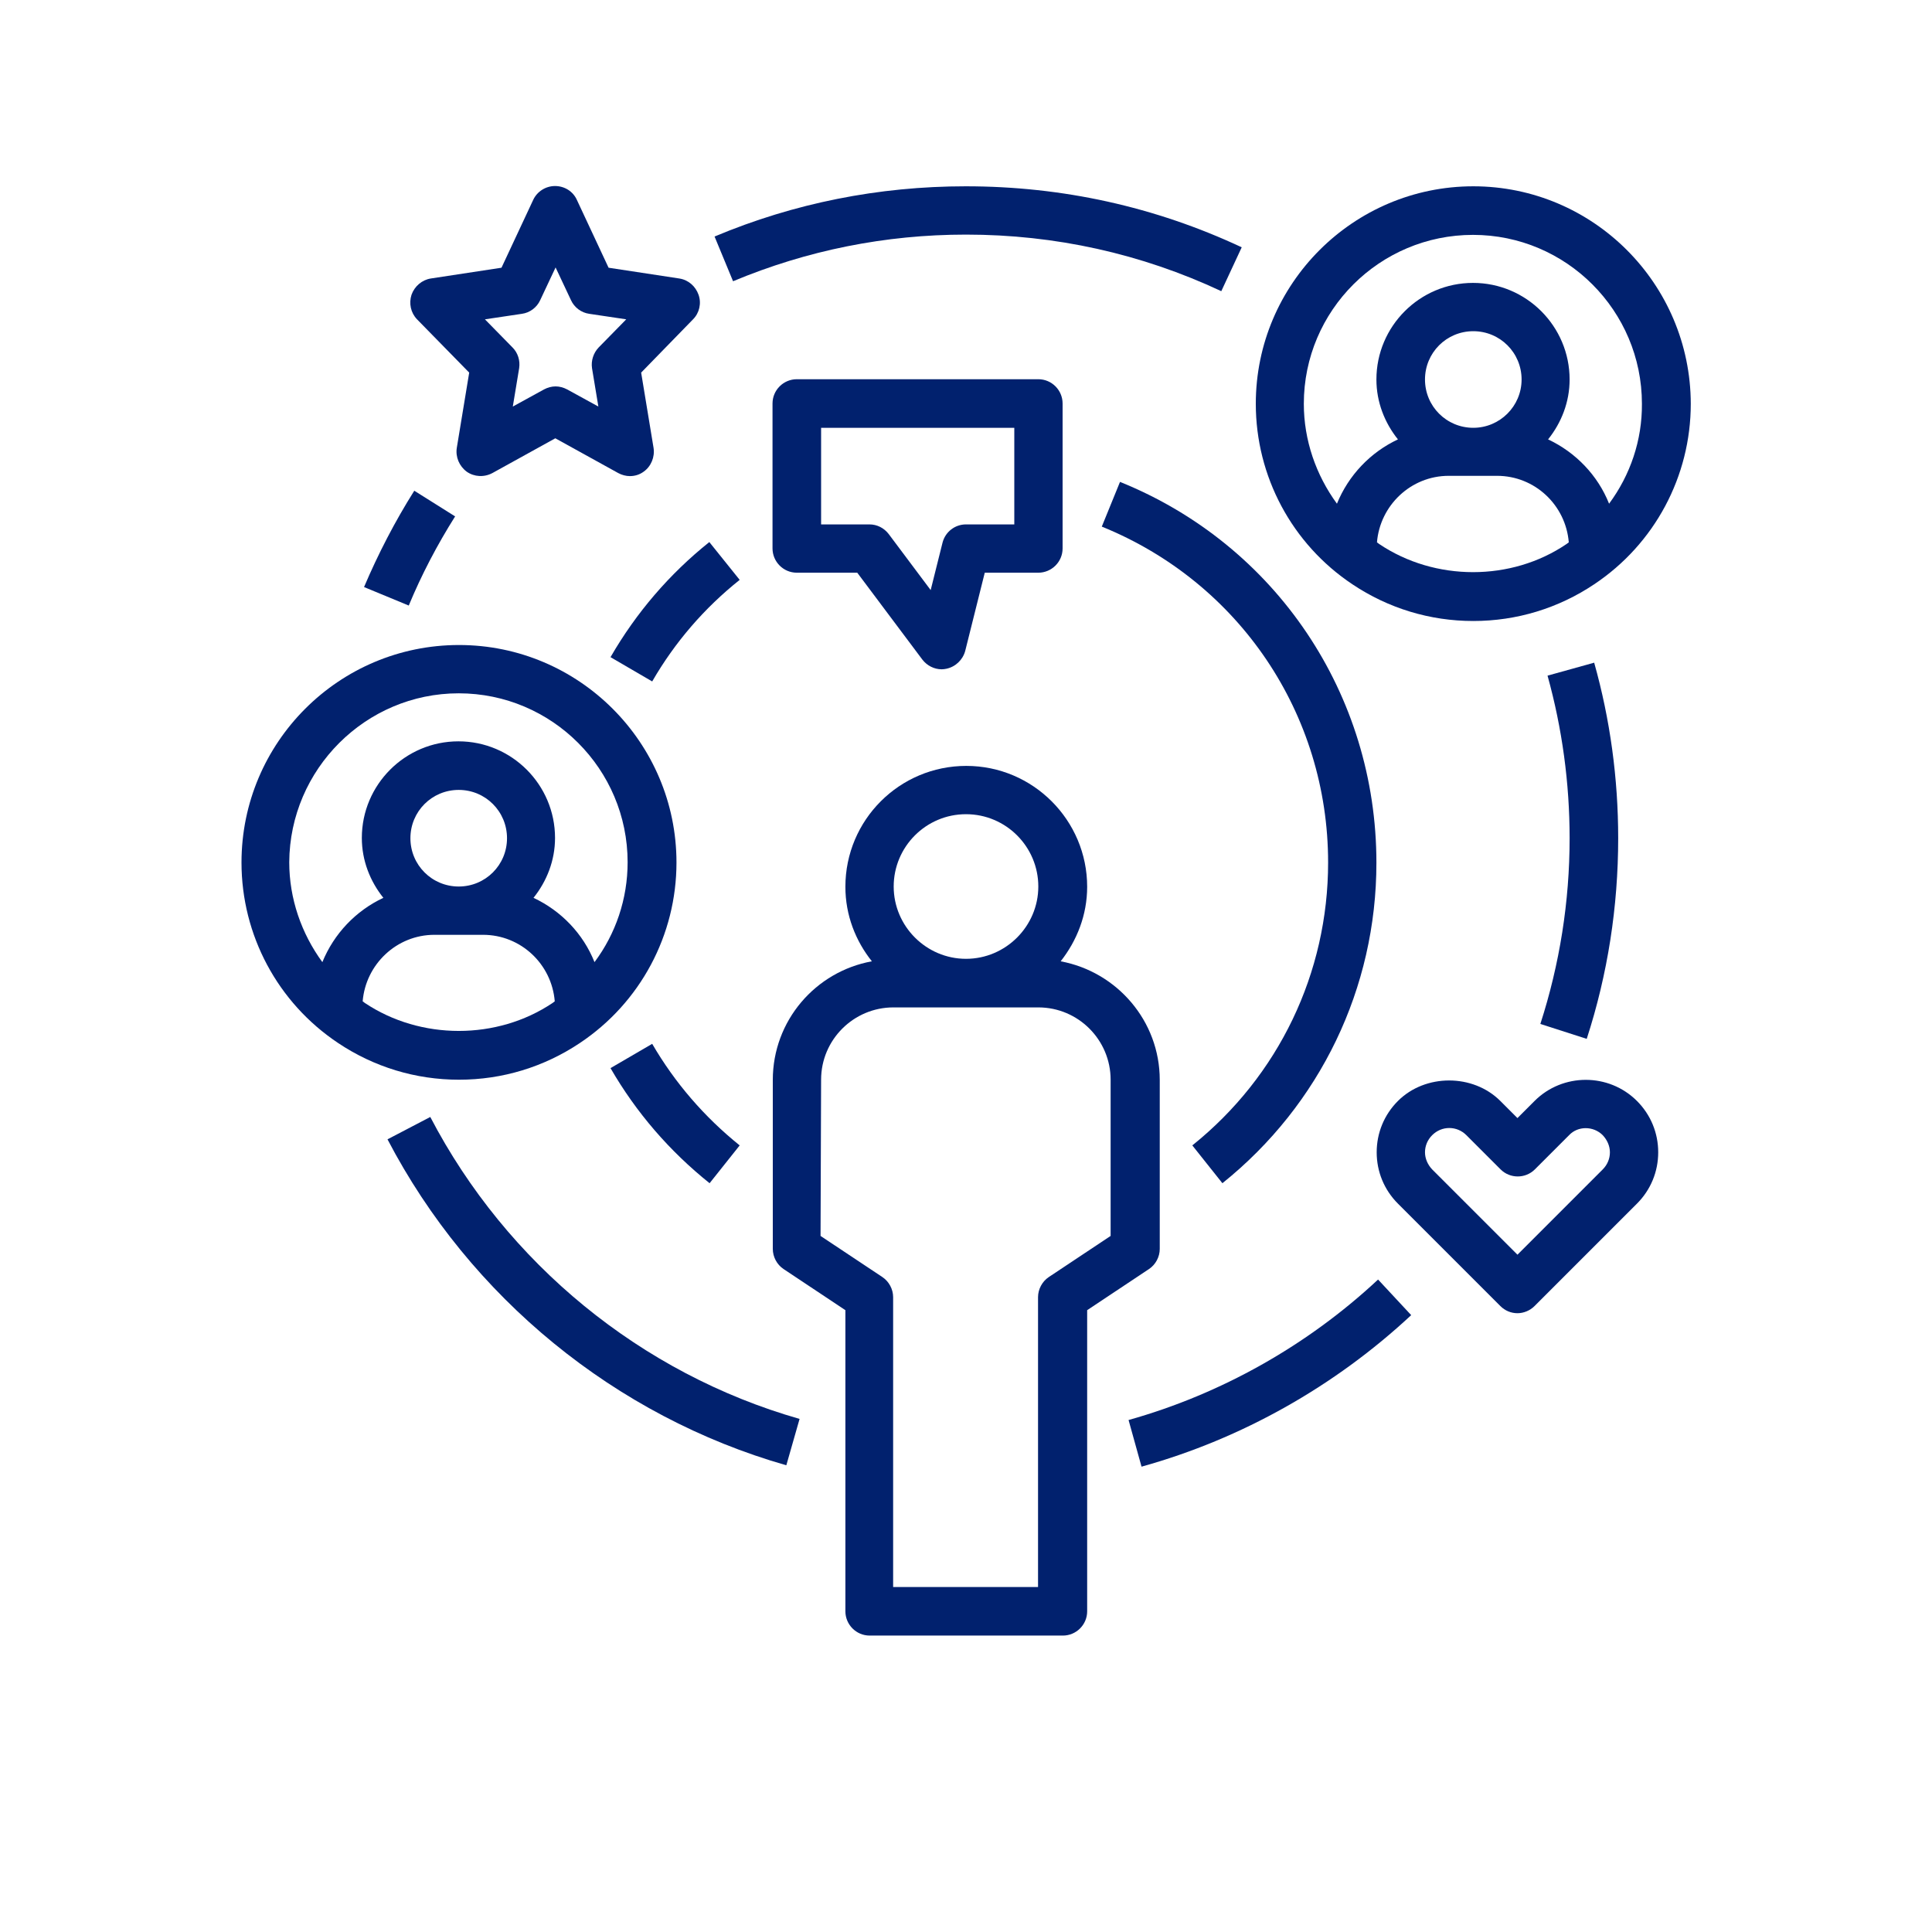
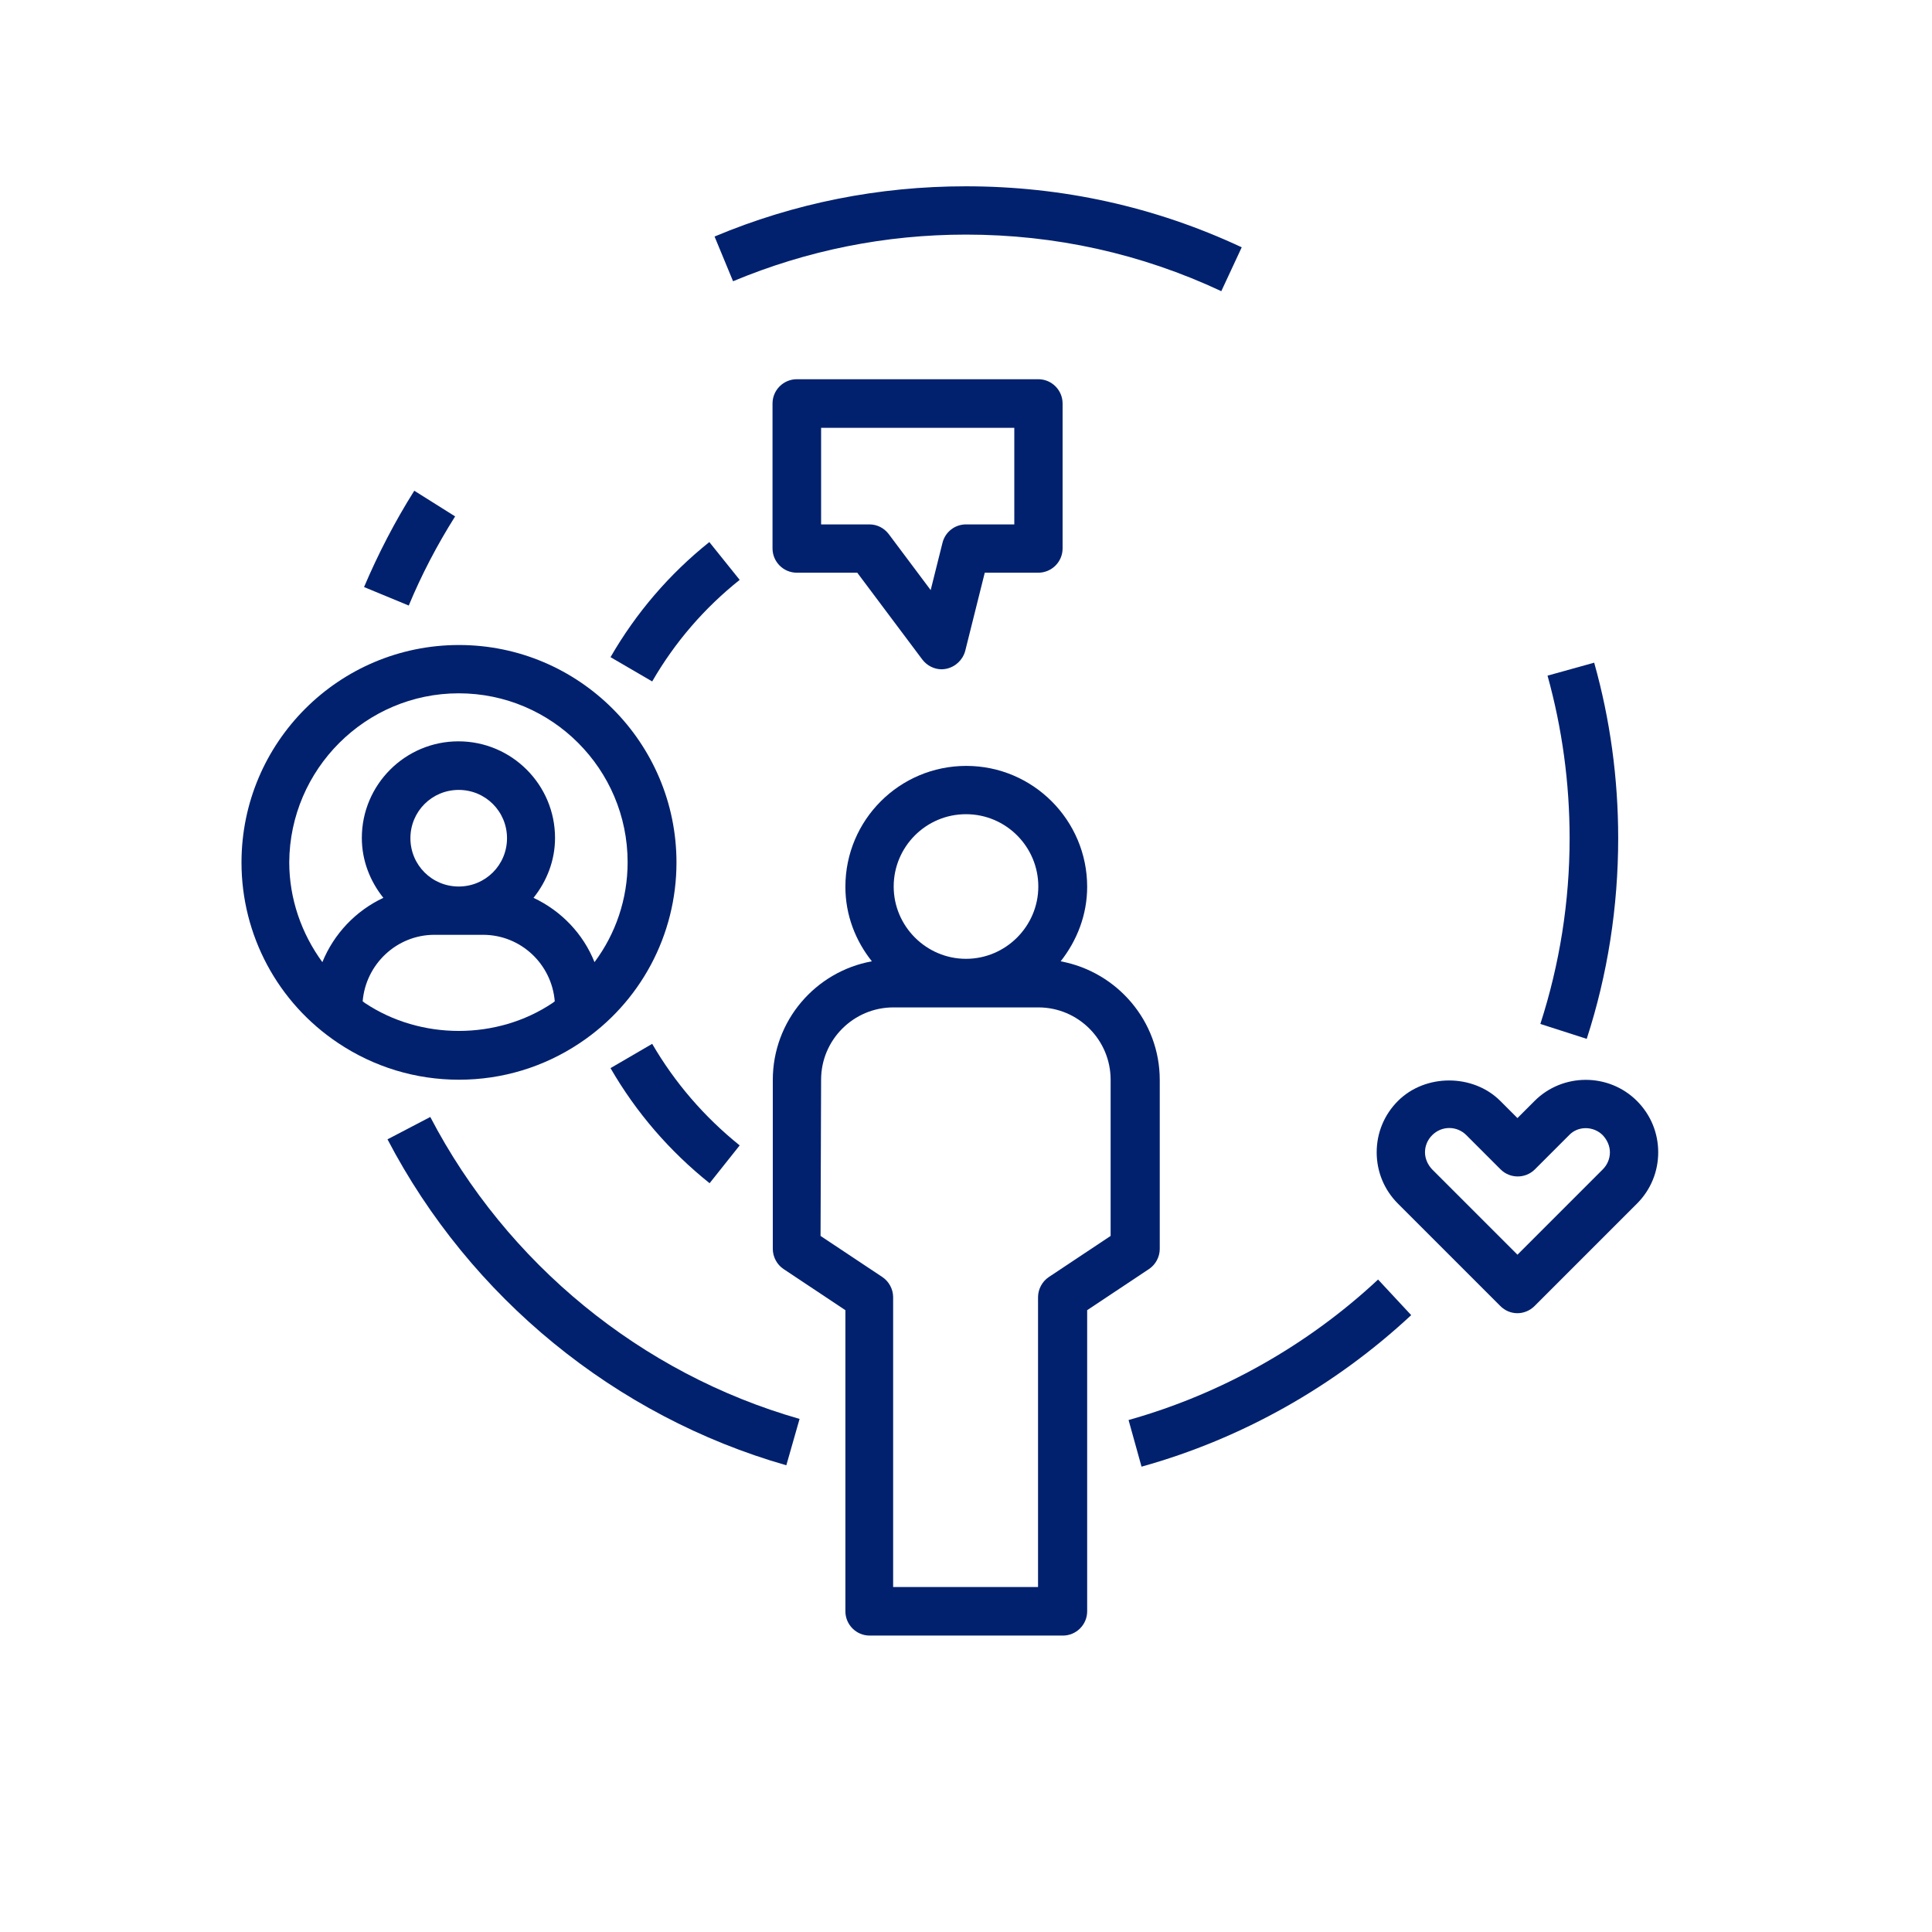
<svg xmlns="http://www.w3.org/2000/svg" version="1.1" id="Layer_1" x="0px" y="0px" viewBox="0 0 700 700" style="enable-background:new 0 0 700 700;" xml:space="preserve">
  <style type="text/css">
	.st0{fill:#01216E;}
</style>
  <g>
    <path class="st0" d="M280,452.5c0,2.9,1.5,5.7,3.9,7.3l22.4,14.9v109.1c0,4.8,3.9,8.8,8.8,8.8h70c4.8,0,8.8-3.9,8.8-8.8V474.7   l22.4-14.9c2.4-1.6,3.9-4.4,3.9-7.3v-61.2c0-21.4-15.5-39.2-35.9-43c5.9-7.5,9.6-16.8,9.6-27c0-24.1-19.6-43.8-43.8-43.8   s-43.8,19.6-43.8,43.8c0,10.3,3.7,19.6,9.6,27c-20.4,3.7-35.9,21.5-35.9,43V452.5z M350,295c14.5,0,26.2,11.8,26.2,26.2   s-11.8,26.2-26.2,26.2s-26.2-11.8-26.2-26.2S335.5,295,350,295z M297.5,391.2c0-14.5,11.8-26.2,26.2-26.2h52.5   c14.5,0,26.2,11.8,26.2,26.2v56.6L380,462.7c-2.4,1.6-3.9,4.4-3.9,7.3v105h-52.5V470c0-2.9-1.5-5.7-3.9-7.3l-22.4-14.9L297.5,391.2   z" />
-     <path class="st0" d="M533.8,67.5c-43.4,0-78.8,35.3-78.8,78.8c0,26.3,13.1,50.8,35,65.4c13,8.7,28.1,13.3,43.8,13.3   s30.8-4.6,43.8-13.3c21.9-14.6,35-39.1,35-65.4C612.5,102.8,577.2,67.5,533.8,67.5L533.8,67.5z M499.7,197.1   c-0.3-0.2-0.5-0.4-0.8-0.6c1.1-13.4,12.3-24.1,26-24.1h17.5c13.7,0,24.9,10.6,26,24.1c-0.3,0.2-0.5,0.4-0.8,0.6   C547.6,210.7,519.9,210.7,499.7,197.1L499.7,197.1z M533.8,155c-9.7,0-17.5-7.8-17.5-17.5s7.8-17.5,17.5-17.5s17.5,7.8,17.5,17.5   S543.4,155,533.8,155z M583,182.5c-4.1-10.3-12.1-18.6-22.1-23.3c4.8-6,7.8-13.5,7.8-21.7c0-19.3-15.7-35-35-35s-35,15.7-35,35   c0,8.2,3,15.7,7.8,21.7c-10,4.7-17.9,13-22.1,23.3c-7.6-10.4-12-23-12-36.2c0-33.8,27.5-61.2,61.3-61.2s61.2,27.5,61.2,61.2   C595,159.5,590.7,172.1,583,182.5L583,182.5z" />
    <path class="st0" d="M122.5,377.9c13,8.7,28.1,13.3,43.8,13.3s30.8-4.6,43.8-13.3c21.9-14.6,35-39.1,35-65.4   c0-43.4-35.3-78.8-78.8-78.8S87.5,269,87.5,312.5C87.5,338.8,100.6,363.3,122.5,377.9z M132.2,363.4c-0.3-0.2-0.5-0.4-0.8-0.6   c1.1-13.4,12.3-24.1,26-24.1H175c13.7,0,24.9,10.6,26,24.1c-0.3,0.2-0.5,0.4-0.8,0.6C180.1,376.9,152.4,376.9,132.2,363.4   L132.2,363.4z M166.2,321.2c-9.7,0-17.5-7.8-17.5-17.5s7.8-17.5,17.5-17.5s17.5,7.8,17.5,17.5S175.9,321.2,166.2,321.2z    M166.2,251.2c33.8,0,61.2,27.5,61.2,61.2c0,13.3-4.3,25.9-12,36.2c-4.1-10.3-12.1-18.6-22.1-23.3c4.8-6,7.8-13.5,7.8-21.7   c0-19.3-15.7-35-35-35s-35,15.7-35,35c0,8.2,3,15.7,7.8,21.7c-10,4.7-17.9,13-22.1,23.3c-7.6-10.4-12-23-12-36.2   C105,278.7,132.5,251.2,166.2,251.2L166.2,251.2z" />
    <path class="st0" d="M310.6,207.5l23.6,31.5c1.7,2.2,4.3,3.5,7,3.5c0.6,0,1.2-0.1,1.7-0.2c3.3-0.7,5.9-3.2,6.8-6.4l7.1-28.4h19.4   c4.8,0,8.8-3.9,8.8-8.8v-52.5c0-4.8-3.9-8.8-8.8-8.8h-87.5c-4.8,0-8.8,3.9-8.8,8.8v52.5c0,4.8,3.9,8.8,8.8,8.8L310.6,207.5z    M297.5,155h70v35H350c-4,0-7.5,2.7-8.5,6.6l-4.3,17.2L322,193.5c-1.7-2.2-4.2-3.5-7-3.5h-17.5V155z" />
    <path class="st0" d="M549.8,405.1l-6.2-6.2c-9.9-9.9-27.2-9.9-37.1,0c-5,5-7.7,11.6-7.7,18.6s2.7,13.6,7.7,18.6l37.1,37.1   c1.7,1.7,3.9,2.6,6.2,2.6c2.2,0,4.5-0.9,6.2-2.6l37.1-37.1c5-5,7.7-11.6,7.7-18.6s-2.7-13.6-7.7-18.6c-10.2-10.2-26.9-10.2-37.1,0   L549.8,405.1z M580.7,411.3c1.6,1.7,2.6,3.9,2.6,6.2s-0.9,4.5-2.6,6.2l-30.9,30.9l-30.9-30.9c-1.6-1.7-2.6-3.9-2.6-6.2   s0.9-4.5,2.6-6.2c1.7-1.7,3.9-2.6,6.2-2.6s4.5,0.9,6.2,2.6l12.4,12.4c3.4,3.4,9,3.4,12.4,0l12.4-12.4   C571.7,407.9,577.3,407.9,580.7,411.3L580.7,411.3z" />
-     <path class="st0" d="M405.8,174.6l-6.6,16.2c49.8,20.2,82,67.9,82,121.7c0,40-17.9,77.4-49.2,102.5l10.9,13.7   c35.4-28.4,55.8-70.7,55.8-116.1C498.7,251.6,462.3,197.4,405.8,174.6L405.8,174.6z" />
    <path class="st0" d="M221.2,238.1l15.1,8.8c8.2-14.2,18.9-26.6,31.7-36.8l-11-13.7C242.5,208,230.5,222,221.2,238.1L221.2,238.1z" />
    <path class="st0" d="M268,415c-12.8-10.3-23.5-22.7-31.7-36.8l-15.1,8.8c9.3,16.1,21.4,30.1,35.9,41.7L268,415z" />
    <path class="st0" d="M155.9,404.7l-15.5,8.1c29.9,57.3,82.6,100.4,144.5,118.1l4.8-16.8C232.3,497.7,183.6,457.8,155.9,404.7   L155.9,404.7z" />
    <path class="st0" d="M499.3,463.6c-25.6,23.9-56.9,41.5-90.4,50.9l4.7,16.9c36.3-10.1,70-29.1,97.7-54.9L499.3,463.6z" />
    <path class="st0" d="M574.9,376.4c7.6-23.4,11.4-47.9,11.4-72.7c0-21.6-2.9-43-8.7-63.6l-16.9,4.7c5.3,19.1,8,38.9,8,58.9   c0,23-3.6,45.6-10.6,67.3L574.9,376.4z" />
    <path class="st0" d="M350,85c32.3,0,63.5,6.9,92.5,20.5l7.4-15.9c-31.4-14.7-65-22.1-100-22.1c-31.5,0-62.2,6.1-91,18.2l6.7,16.2   C292.4,90.7,320.8,85,350,85L350,85z" />
    <path class="st0" d="M164.9,187.1l-14.8-9.3c-7,11.1-13.1,22.9-18.2,34.9l16.2,6.7C152.7,208.3,158.4,197.4,164.9,187.1   L164.9,187.1z" />
-     <path class="st0" d="M170,135l-4.5,27.3c-0.5,3.3,0.9,6.6,3.6,8.6c2.7,1.9,6.3,2.1,9.3,0.5l22.8-12.6l22.8,12.6   c1.3,0.7,2.8,1.1,4.2,1.1c1.8,0,3.5-0.5,5-1.6c2.7-1.9,4.1-5.3,3.6-8.6l-4.5-27.3l18.8-19.3c2.3-2.3,3.1-5.8,2-8.9s-3.7-5.4-7-5.9   L220.5,97L209,72.4c-1.4-3.1-4.5-5-7.9-5s-6.5,2-7.9,5L181.7,97l-25.6,3.9c-3.2,0.5-5.9,2.8-7,5.9c-1,3.1-0.3,6.5,2,8.9L170,135z    M189.1,113.7c2.9-0.4,5.4-2.3,6.6-4.9l5.6-11.9l5.6,11.9c1.2,2.6,3.7,4.5,6.6,4.9l13.4,2l-10,10.2c-1.9,2-2.8,4.8-2.4,7.5   l2.3,13.9l-11.3-6.2c-1.3-0.7-2.8-1.1-4.2-1.1s-2.9,0.4-4.2,1.1l-11.3,6.2l2.3-13.9c0.4-2.7-0.4-5.5-2.4-7.5l-10-10.2L189.1,113.7z   " />
  </g>
</svg>